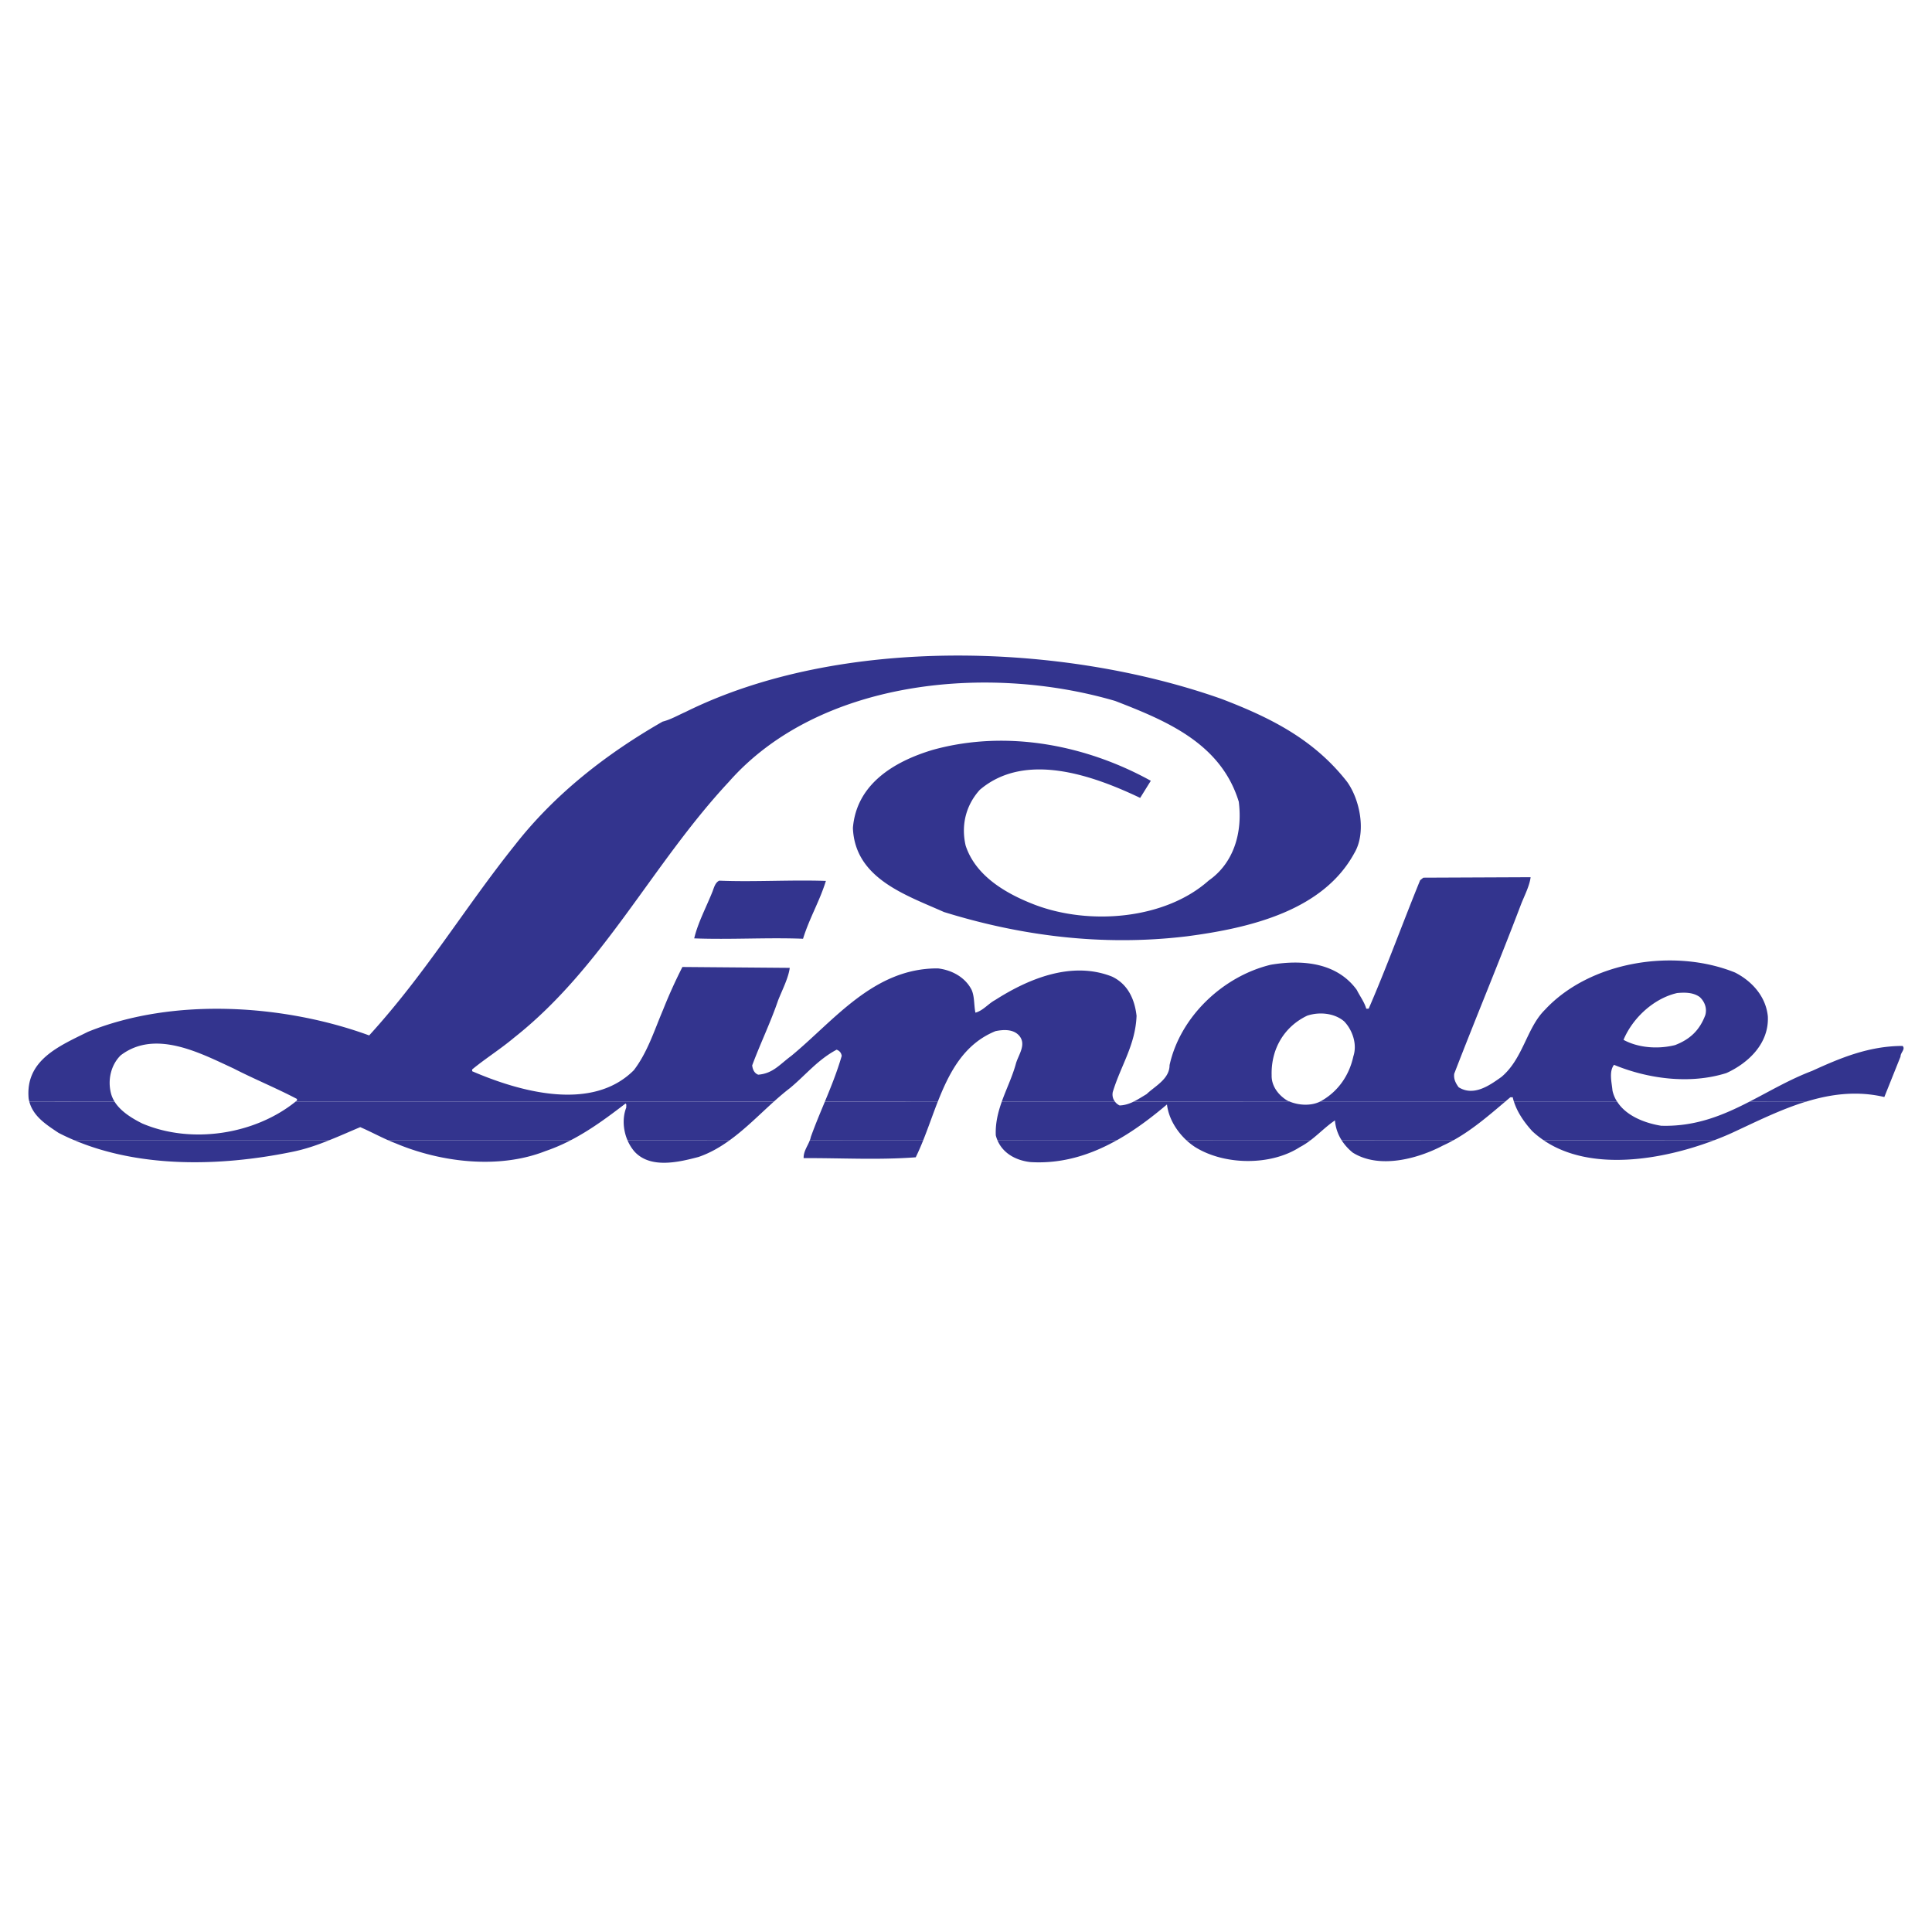
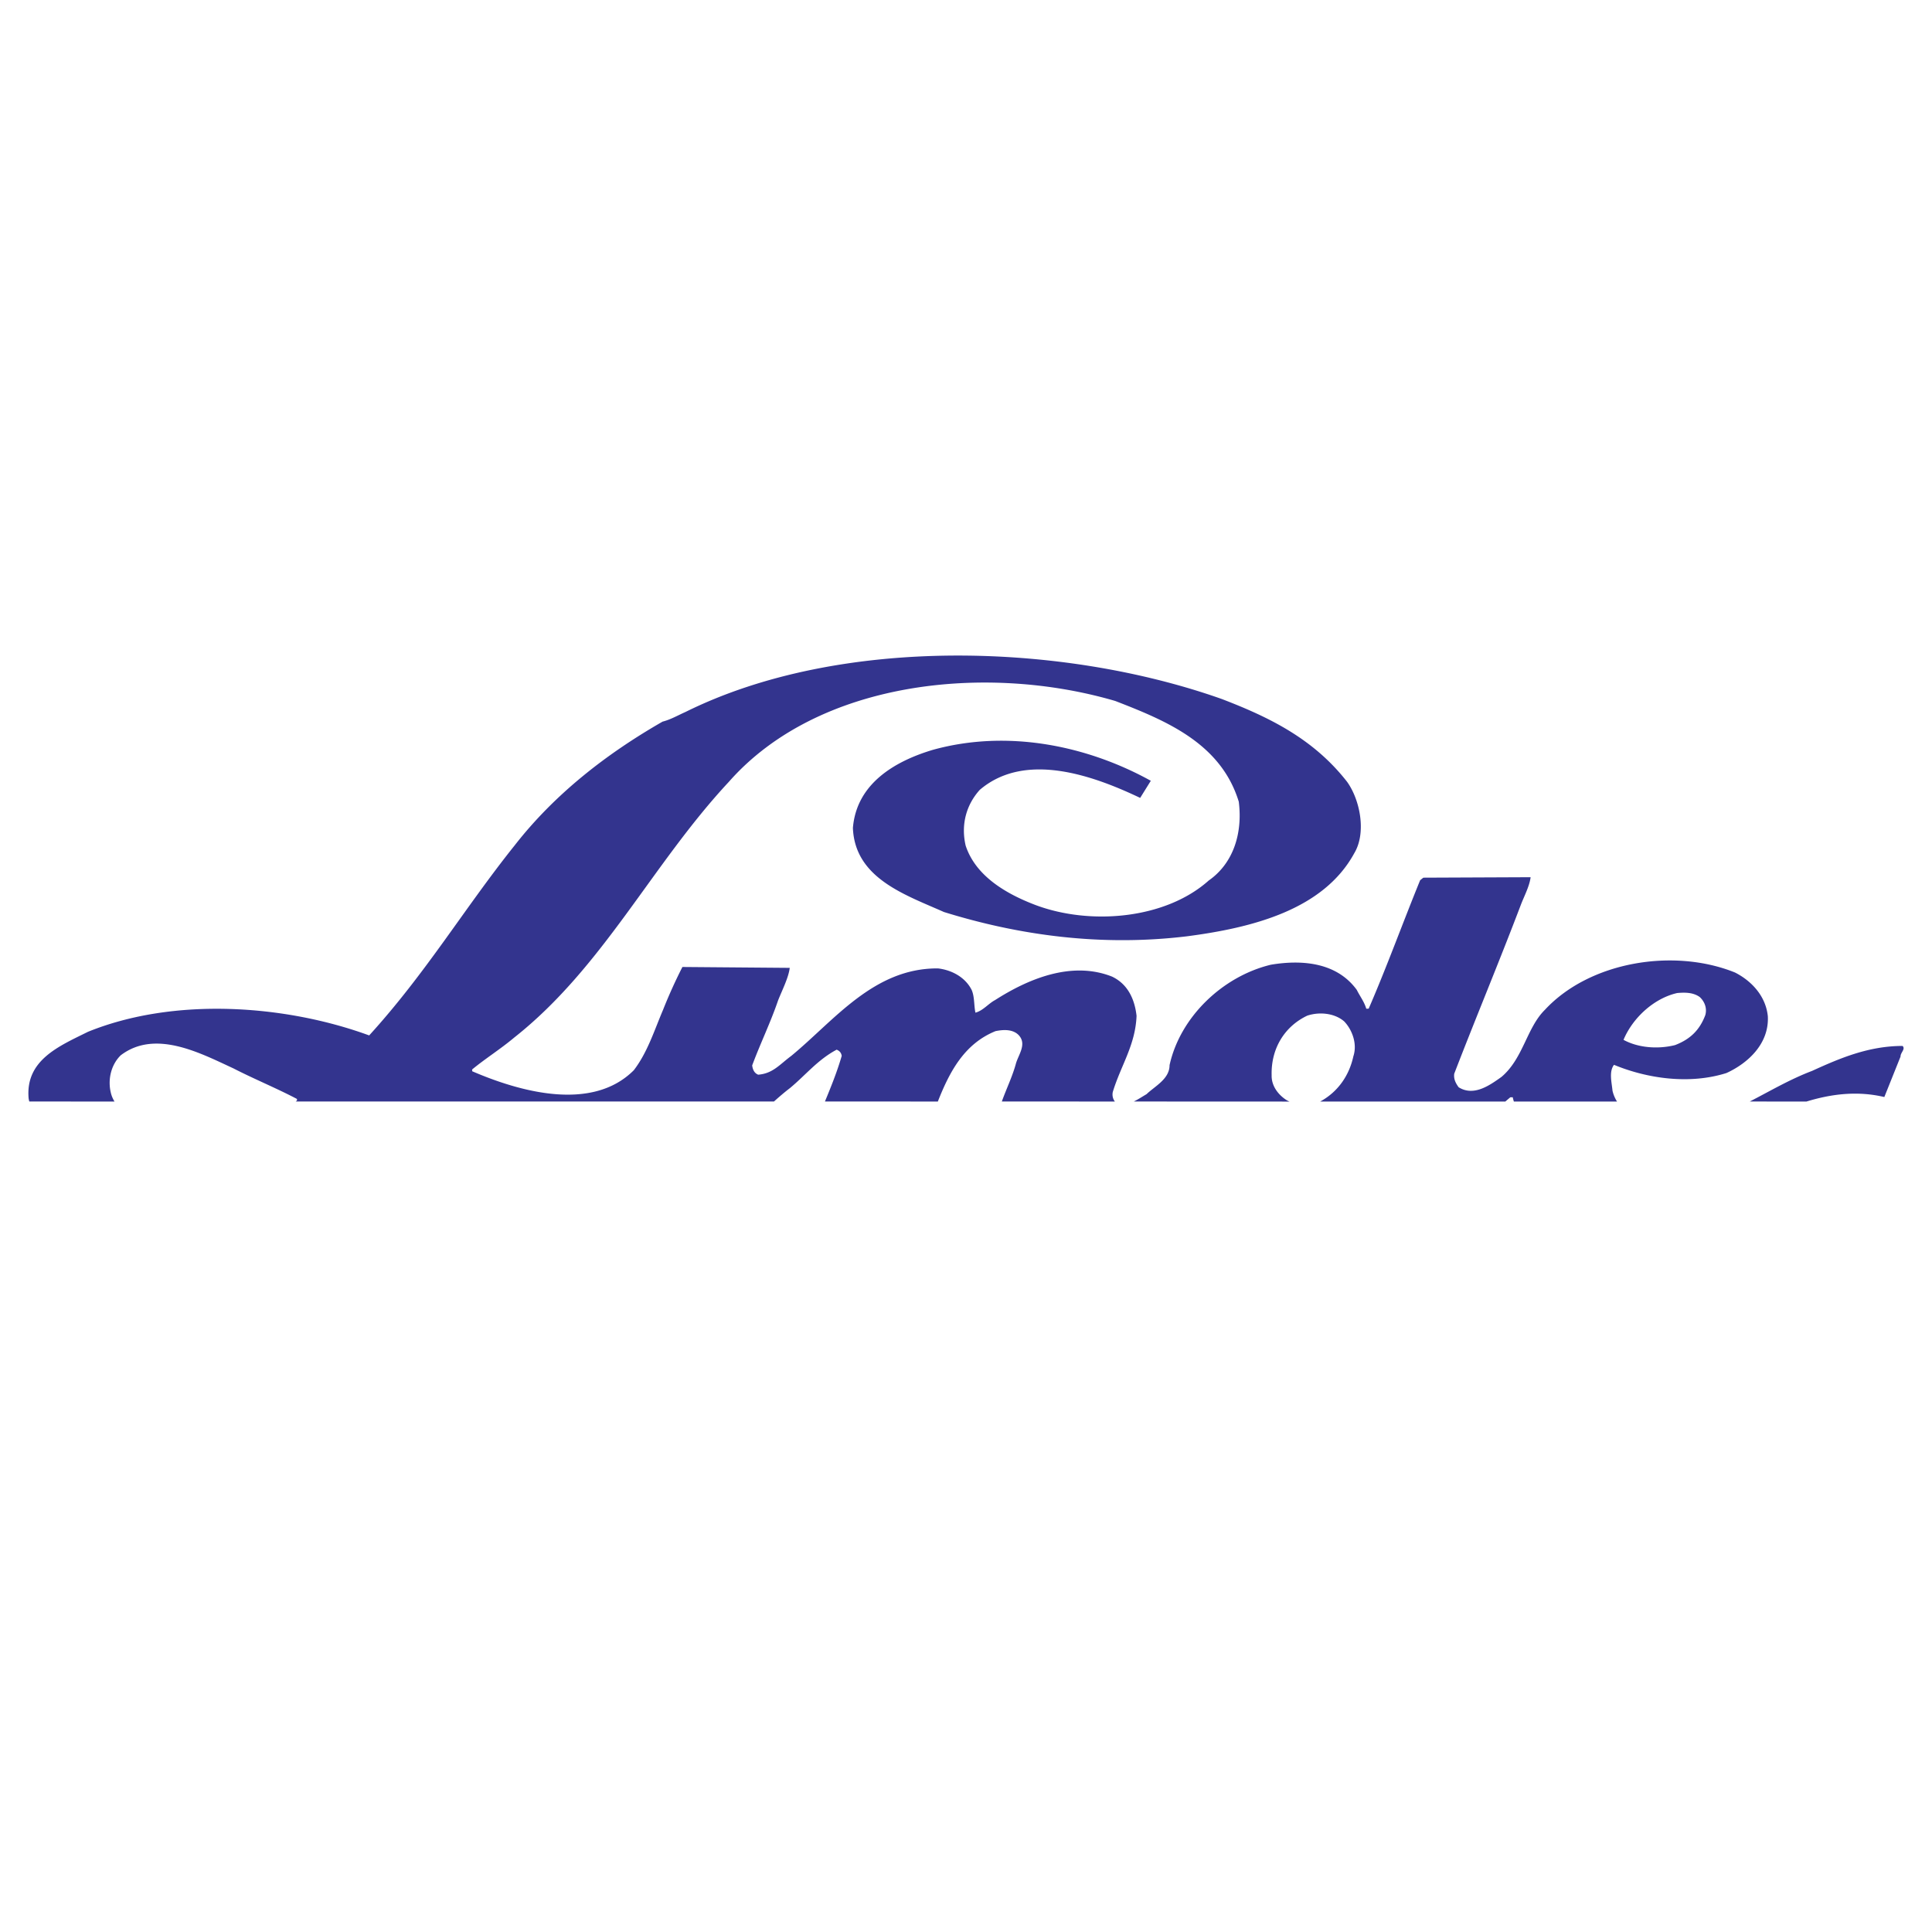
<svg xmlns="http://www.w3.org/2000/svg" width="2500" height="2500" viewBox="0 0 192.756 192.756">
  <g fill-rule="evenodd" clip-rule="evenodd">
-     <path fill="#fff" d="M0 0h192.756v192.756H0V0z" />
-     <path d="M80.119 93.66c-3.566-.139-7.294.101-10.858-.038.362-1.551 1.208-3.118 1.837-4.702.139-.379.275-.888.664-1.055 3.5.141 7.138-.096 10.638.024-.632 2.043-1.651 3.727-2.281 5.771zM32.877 113.748c-1.22.496-2.468.926-3.791 1.186-7.229 1.475-15.182 1.578-21.702-1.186h25.493zm24.092 0c-.81.422-1.656.791-2.548 1.096-4.725 1.855-10.511 1.09-14.903-.756a18.147 18.147 0 0 1-.814-.336l18.265-.004zm15.849 0c-.962.699-1.988 1.293-3.125 1.682-2.005.531-4.837 1.201-6.415-.566a4.394 4.394 0 0 1-.677-1.111l10.217-.005zm19.297 0a24.616 24.616 0 0 1-.751 1.715c-3.727.285-7.469.064-11.185.084-.024-.674.407-1.207.627-1.803l11.309.004zm19.334 0c-2.566 1.445-5.443 2.391-8.645 2.193-1.461-.164-2.752-.885-3.295-2.193h11.94zm19.319 0a7.272 7.272 0 0 1-1.094.707c-2.922 1.883-7.562 1.801-10.463-.029a6.621 6.621 0 0 1-.859-.678h12.416zm14.263 0c-.344.195-.697.375-1.057.537-2.438 1.293-6.332 2.395-9.01.711a5.248 5.248 0 0 1-1.119-1.244l11.186-.004zm26.033 0c-5.23 1.996-12.4 3.197-17.074.004l17.074-.004z" fill="#33348e" />
-     <path d="M29.504 109.898c-4.063 3.293-10.407 4.283-15.308 2.193-1-.498-2.158-1.197-2.772-2.189l-8.502-.004c.394 1.475 1.644 2.277 2.912 3.123.507.264 1.024.506 1.55.727h25.493c1.032-.408 2.043-.865 3.065-1.293.885.379 1.813.875 2.76 1.297l18.266-.004c1.95-1.014 3.702-2.314 5.439-3.648.134.061.053.262.079.395-.403 1.02-.319 2.232.113 3.258l10.217-.004c1.572-1.137 2.97-2.562 4.402-3.85H29.504v-.001zm64.063 0c-.502 1.283-.951 2.602-1.452 3.854l-11.309-.004c.037-.104.069-.207.09-.314.438-1.219.927-2.379 1.406-3.531l11.265-.005zm17.663 0c.125.174.295.311.477.393.521-.018.98-.176 1.412-.389l15.537-.004c.914.389 2.162.457 3.061 0h18.473c-1.607 1.361-3.275 2.803-5.158 3.854l-11.186-.004a4.309 4.309 0 0 1-.658-1.965c-.855.574-1.588 1.332-2.42 1.969l-12.416-.004c-.949-.889-1.756-2.152-1.924-3.557-1.51 1.281-3.17 2.543-4.979 3.561l-11.939-.004a3 3 0 0 1-.16-.477c-.051-1.219.225-2.314.604-3.373h11.276zm50.104 0c.898 1.43 2.758 2.152 4.395 2.418 3.443.104 6.188-1.047 8.846-2.418h5.654c-2.596.791-5.078 2.045-7.443 3.137-.541.246-1.117.484-1.721.713H153.99a9.068 9.068 0 0 1-1.121-.895c-.771-.852-1.477-1.844-1.828-2.955h10.293z" fill="#33348e" />
    <path d="M2.922 109.898a4.417 4.417 0 0 1-.064-.289c-.355-3.855 3.07-5.248 5.92-6.666 8.602-3.488 19.662-2.709 28.055.361 5.672-6.223 9.51-12.707 14.523-18.969 4.017-5.15 9.195-9.155 14.752-12.339.807-.204 1.517-.624 2.275-.958 15.446-7.661 37.646-6.92 53.511-1.299 4.785 1.833 9.17 3.986 12.508 8.266 1.293 1.802 1.934 5.054.729 7.094-3.094 5.711-10.285 7.48-16.74 8.32-8.555 1.027-16.705-.097-24.213-2.427-3.84-1.711-8.885-3.36-9.083-8.385.354-4.363 4.075-6.626 7.969-7.793 7.531-2.088 15.48-.388 21.753 3.085l-1.062 1.707c-4.602-2.191-11.436-4.699-16.002-.803-1.334 1.474-1.901 3.449-1.409 5.565 1.005 3.062 4.079 4.822 6.929 5.911 5.479 2.072 12.994 1.435 17.32-2.429 2.488-1.735 3.393-4.757 3-7.863-1.785-5.828-7.227-8.077-12.33-10.053-12.875-3.77-29.647-2.04-38.547 8.072-7.669 8.224-12.539 18.506-21.416 25.515-1.366 1.148-2.894 2.104-4.197 3.182l.008.176c4.707 2.031 11.943 4.086 16.126-.104 1.366-1.783 2.037-3.961 2.911-6.012a50.195 50.195 0 0 1 1.937-4.287l10.707.088c-.12.99-.758 2.223-1.162 3.248-.758 2.223-1.784 4.324-2.585 6.486.058.438.225.781.602.924 1.468-.117 2.141-1.021 3.297-1.875 4.294-3.535 8.222-8.77 14.639-8.729 1.411.168 2.713.895 3.347 2.123.311.67.231 1.553.389 2.293.762-.201 1.287-.9 1.957-1.254 3.225-2.066 7.596-3.958 11.676-2.342 1.588.758 2.256 2.273 2.443 3.914-.117 2.926-1.562 4.936-2.373 7.598-.076.371.02.699.209.951l-11.277-.004c.443-1.248 1.033-2.443 1.391-3.73.232-.906 1.141-1.973.295-2.887-.594-.615-1.537-.562-2.32-.402-3.108 1.264-4.579 4.041-5.751 7.023l-11.264-.004c.611-1.479 1.21-2.953 1.674-4.551-.055-.326-.216-.498-.505-.619-1.9 1.012-3.057 2.502-4.658 3.832-.543.414-1.069.867-1.595 1.338H29.504c.043-.033.084-.068.128-.104l-.005-.152c-2.082-1.092-4.313-2.004-6.349-3.053-3.284-1.512-7.785-3.924-11.232-1.301-.914.889-1.324 2.33-.99 3.729.073.316.201.611.368.885l-8.502-.003zm110.197 0c.441-.215.852-.486 1.273-.734.83-.799 2.297-1.508 2.295-2.893 1.062-4.828 5.316-8.867 10.109-10.021 3.344-.558 6.652-.123 8.57 2.512.309.627.746 1.182.947 1.879l.24-.006c1.83-4.221 3.414-8.604 5.135-12.817l.318-.252 10.703-.046c-.104.862-.619 1.848-.943 2.671-2.152 5.677-4.543 11.39-6.678 16.935-.072.551.162.963.439 1.348 1.527.957 3.135-.221 4.271-1.027 2.178-1.834 2.512-4.902 4.34-6.701 4.465-4.815 12.857-6.185 18.965-3.717 1.656.842 3.07 2.352 3.273 4.367.139 2.742-1.99 4.686-4.131 5.662-3.676 1.16-7.871.561-11.217-.82-.523.682-.223 1.77-.15 2.578.09.4.248.764.453 1.088l-10.293-.004a6.78 6.78 0 0 1-.115-.428l-.24.006c-.166.141-.33.279-.496.422h-18.473c.045-.023.086-.045.125-.068 1.725-.984 2.787-2.604 3.186-4.443.418-1.264-.137-2.676-.914-3.482-.926-.805-2.426-.992-3.688-.574-2.248 1.066-3.623 3.27-3.551 5.947-.029 1.078.684 1.977 1.516 2.496.084.047.172.09.266.129l-15.535-.007zm61.455 0c2.029-1.043 4.008-2.217 6.215-3.053 2.812-1.285 5.648-2.484 9.031-2.492.318.318-.217.668-.203 1.062L188 109.451c-2.699-.637-5.289-.307-7.771.451l-5.655-.004zm-7.457-5.628c-1.742.434-3.703.26-5.139-.525.934-2.229 3.062-4.15 5.354-4.67.832-.074 1.623-.057 2.256.404.498.465.742 1.139.547 1.807-.565 1.489-1.5 2.402-3.018 2.984z" fill="#33348e" />
  </g>
</svg>